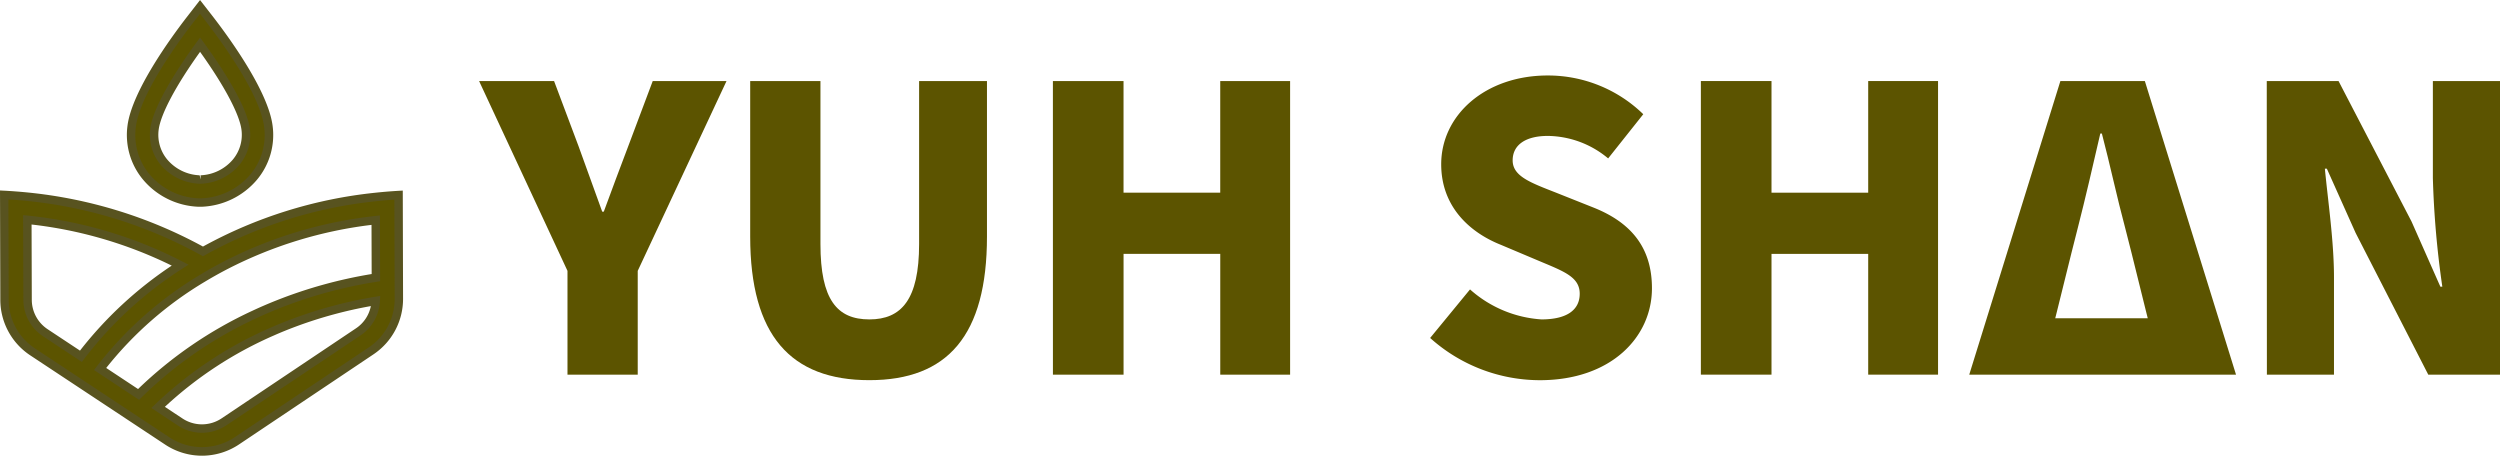
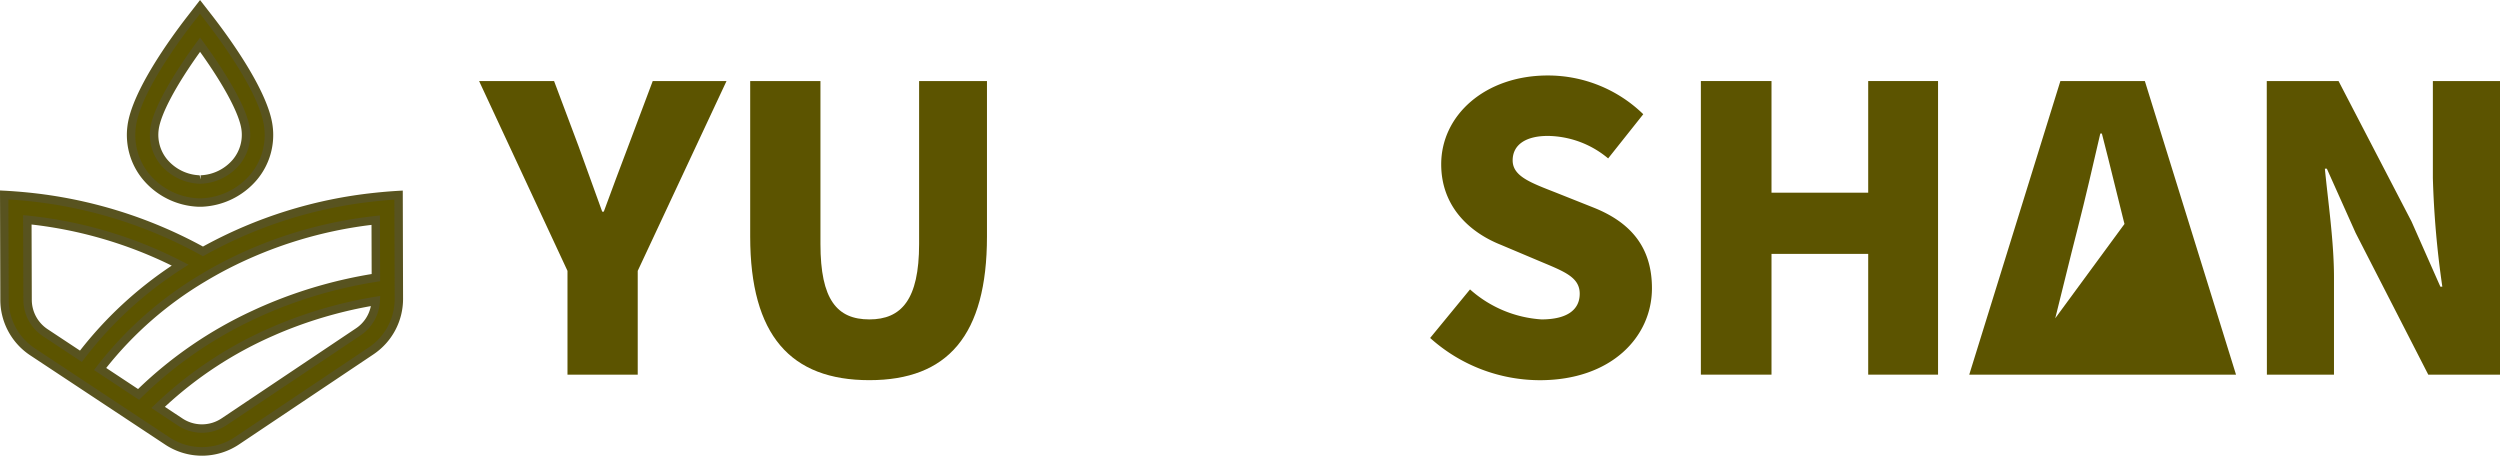
<svg xmlns="http://www.w3.org/2000/svg" width="219.447" height="40" viewBox="0 0 219.447 40">
  <g id="Group_20" data-name="Group 20" transform="translate(-1267.605 -1710.619)">
    <path id="Path_24" data-name="Path 24" d="M214.64,98.783l-7.759-16.662h6.582l2.147,5.716c.693,1.94,1.35,3.742,2.079,5.751h.137c.727-2.009,1.421-3.81,2.149-5.751l2.148-5.716H228.6l-7.794,16.662v9.111H214.64Z" transform="translate(1102.778 1635.612)" fill="#5c5400" />
    <path id="Path_25" data-name="Path 25" d="M235.322,95.769V82.121h6.167V96.428c0,4.883,1.454,6.616,4.295,6.616,2.806,0,4.365-1.733,4.365-6.616V82.121h5.957V95.769c0,8.694-3.463,12.608-10.323,12.608-6.894,0-10.461-3.914-10.461-12.608" transform="translate(1098.134 1635.612)" fill="#5c5400" />
-     <path id="Path_26" data-name="Path 26" d="M267.078,82.121h6.2v9.8h8.488v-9.8H287.9v25.772h-6.131v-10.6h-8.488v10.6h-6.2Z" transform="translate(1092.949 1635.612)" fill="#5c5400" />
    <path id="Path_27" data-name="Path 27" d="M306.655,104.578l3.5-4.261a10.422,10.422,0,0,0,6.27,2.633c2.286,0,3.359-.867,3.359-2.252,0-1.489-1.421-1.974-3.637-2.909L312.855,96.4c-2.7-1.074-5.23-3.326-5.23-7.067,0-4.33,3.88-7.794,9.353-7.794a11.993,11.993,0,0,1,8.384,3.4l-3.083,3.879a8.384,8.384,0,0,0-5.3-1.974c-1.905,0-3.082.761-3.082,2.147,0,1.421,1.627,1.974,3.914,2.875l3.221,1.282c3.187,1.282,5.092,3.429,5.092,7.067,0,4.295-3.6,8.071-9.838,8.071a14.43,14.43,0,0,1-9.631-3.706" transform="translate(1086.487 1635.706)" fill="#5c5400" />
    <path id="Path_28" data-name="Path 28" d="M335.056,82.121h6.2v9.8h8.488v-9.8h6.131v25.772h-6.131v-10.6h-8.488v10.6h-6.2Z" transform="translate(1081.849 1635.612)" fill="#5c5400" />
    <path id="Path_29" data-name="Path 29" d="M394.424,82.121h6.3l6.408,12.332,2.529,5.716h.174a81.276,81.276,0,0,1-.831-9.527V82.121H414.9v25.772h-6.3l-6.374-12.435-2.529-5.647h-.173c.277,2.875.8,6.409.8,9.526v8.556h-5.889Z" transform="translate(1072.155 1635.612)" fill="#5c5400" />
-     <path id="Path_30" data-name="Path 30" d="M378.624,82.122H371.21l-8,25.772h23.417Zm-7.867,20.824.129-.513,1.3-5.243h0l.553-2.182c.658-2.564,1.352-5.577,1.975-8.28h.138c.694,2.634,1.352,5.716,2.044,8.28l.555,2.182h0l1.3,5.243.129.513Z" transform="translate(1077.253 1635.612)" fill="#5c5400" />
+     <path id="Path_30" data-name="Path 30" d="M378.624,82.122H371.21l-8,25.772h23.417Zm-7.867,20.824.129-.513,1.3-5.243h0l.553-2.182c.658-2.564,1.352-5.577,1.975-8.28h.138l.555,2.182h0l1.3,5.243.129.513Z" transform="translate(1077.253 1635.612)" fill="#5c5400" />
    <path id="Path_31" data-name="Path 31" d="M191.7,103.083l-.006-2.029-.015-4.956-.006-2.02q-1.017.06-2.018.167a39.783,39.783,0,0,0-15.152,4.775,39.829,39.829,0,0,0-15.426-4.8q-1-.1-2.018-.155l.006,2.021.022,7.193a5.484,5.484,0,0,0,2.462,4.563l3.071,2.031,1.68,1.111,3.137,2.076,1.7,1.121,2.256,1.493a5.477,5.477,0,0,0,6.088-.018l7.152-4.794,1.672-1.121,2.968-1.989a5.481,5.481,0,0,0,2.433-4.578Zm-27.913,5.143-3.126-2.068a3.466,3.466,0,0,1-1.557-2.887l-.021-7.025a37.96,37.96,0,0,1,13.413,3.979,34.152,34.152,0,0,0-8.709,8m24.355-2.151-3.021,2.025-1.675,1.123-7.1,4.756a3.464,3.464,0,0,1-3.851.012l-1.937-1.281a34.377,34.377,0,0,1,10.046-6.667q.994-.436,2.026-.817a38.251,38.251,0,0,1,7.037-1.86,3.464,3.464,0,0,1-1.53,2.709m-7.109-2.392q-1.04.414-2.045.883a36.174,36.174,0,0,0-10.142,7.007l-3.378-2.234a32.319,32.319,0,0,1,9.034-7.991q.979-.59,2.007-1.122a37.954,37.954,0,0,1,13.151-3.951l.015,5.045a40.2,40.2,0,0,0-8.643,2.363" transform="translate(1110.913 1633.662)" fill="#5c5400" />
    <path id="Path_32" data-name="Path 32" d="M174.35,116.881a5.846,5.846,0,0,1-3.235-.976l-11.84-7.832a5.85,5.85,0,0,1-2.627-4.871L156.62,93.6l.391.02q1.024.055,2.036.156a40.524,40.524,0,0,1,15.389,4.747A39.93,39.93,0,0,1,189.548,93.8q1.01-.108,2.036-.168l.391-.023L192,103.1a5.853,5.853,0,0,1-2.6,4.887l-11.792,7.9a5.844,5.844,0,0,1-3.263.995m-16.988-22.5.027,8.821a5.11,5.11,0,0,0,2.3,4.256l11.84,7.832a5.187,5.187,0,0,0,5.678-.017l11.791-7.9a5.112,5.112,0,0,0,2.27-4.27l-.026-8.7q-.81.055-1.609.141a39.151,39.151,0,0,0-15.011,4.729l-.181.1-.181-.1a39.724,39.724,0,0,0-15.283-4.757q-.8-.08-1.61-.131m16.987,20.484a3.837,3.837,0,0,1-2.12-.64l-2.323-1.536.333-.32a34.6,34.6,0,0,1,10.154-6.739c.653-.287,1.342-.564,2.047-.824a38.643,38.643,0,0,1,7.1-1.878l.453-.075-.023.459a3.857,3.857,0,0,1-1.692,3l-11.792,7.9a3.839,3.839,0,0,1-2.14.653m-3.262-2.282,1.55,1.024a3.094,3.094,0,0,0,3.441-.01l11.792-7.9a3.061,3.061,0,0,0,1.306-1.953,38.009,38.009,0,0,0-6.48,1.758c-.69.255-1.366.527-2,.808a33.953,33.953,0,0,0-9.6,6.276m-2.262-.61-3.959-2.619.241-.315a32.538,32.538,0,0,1,9.137-8.084c.66-.4,1.342-.779,2.028-1.134a38.131,38.131,0,0,1,13.279-3.989l.411-.048.018,5.776-.314.049a39.888,39.888,0,0,0-8.564,2.341c-.691.275-1.372.57-2.025.874a35.672,35.672,0,0,0-10.039,6.935Zm-2.887-2.8,2.795,1.849a36.447,36.447,0,0,1,10.032-6.869c.665-.311,1.36-.611,2.064-.892a40.554,40.554,0,0,1,8.409-2.334l-.013-4.314a37.338,37.338,0,0,0-12.613,3.863c-.672.347-1.34.72-1.986,1.109a31.9,31.9,0,0,0-8.688,7.586m-2.134-.524-3.415-2.26a3.838,3.838,0,0,1-1.723-3.194l-.023-7.438.41.043A38.162,38.162,0,0,1,172.6,99.82l.568.294-.537.346a33.63,33.63,0,0,0-8.613,7.913Zm-4.419-12.067.02,6.611a3.1,3.1,0,0,0,1.391,2.58l2.839,1.878a34.274,34.274,0,0,1,8.054-7.46,37.444,37.444,0,0,0-12.3-3.608" transform="translate(1110.985 1633.738)" fill="#58531f" />
    <path id="Path_33" data-name="Path 33" d="M176.27,91.51l.129,0h.055l.128,0a6.32,6.32,0,0,0,4.553-2.234,5.748,5.748,0,0,0,1.287-4.5c-.4-2.923-3.692-7.458-5.09-9.273l-.906-1.167-.907,1.167c-1.4,1.816-4.694,6.352-5.09,9.273a5.742,5.742,0,0,0,1.288,4.5,6.318,6.318,0,0,0,4.553,2.234m-3.841-6.459c.239-1.768,2.172-4.9,4-7.392,1.824,2.491,3.756,5.623,4,7.392a3.751,3.751,0,0,1-.838,2.934,4.3,4.3,0,0,1-3.1,1.509l-.058,0-.059,0a4.294,4.294,0,0,1-3.1-1.509,3.749,3.749,0,0,1-.839-2.934" transform="translate(1108.739 1636.882)" fill="#5c5400" />
    <path id="Path_34" data-name="Path 34" d="M176.379,91.766l-.2,0a6.685,6.685,0,0,1-4.819-2.367,6.114,6.114,0,0,1-1.371-4.782c.409-3.01,3.747-7.611,5.164-9.449l1.2-1.545,1.2,1.543c1.416,1.839,4.755,6.439,5.163,9.451a6.111,6.111,0,0,1-1.369,4.782,6.689,6.689,0,0,1-4.819,2.367Zm-.025-16.941-.615.792c-1.38,1.791-4.631,6.262-5.015,9.1a5.378,5.378,0,0,0,1.2,4.21,5.945,5.945,0,0,0,4.286,2.1h.279a5.943,5.943,0,0,0,4.284-2.1,5.378,5.378,0,0,0,1.2-4.209c-.386-2.835-3.636-7.306-5.017-9.1Zm-.014,14.923a4.7,4.7,0,0,1-3.429-1.643,4.115,4.115,0,0,1-.921-3.221c.3-2.226,2.944-6.029,4.065-7.561l.3-.407.3.407c1.12,1.531,3.762,5.333,4.063,7.561a4.116,4.116,0,0,1-.92,3.221,4.668,4.668,0,0,1-3.367,1.642Zm.014-11.575c-2.1,2.922-3.446,5.447-3.63,6.81h0a3.382,3.382,0,0,0,.757,2.647,3.919,3.919,0,0,0,2.833,1.376l.1.37-.018-.37a3.919,3.919,0,0,0,2.833-1.376,3.387,3.387,0,0,0,.757-2.647c-.186-1.366-1.535-3.891-3.63-6.811" transform="translate(1108.812 1637)" fill="#58531f" />
  </g>
</svg>